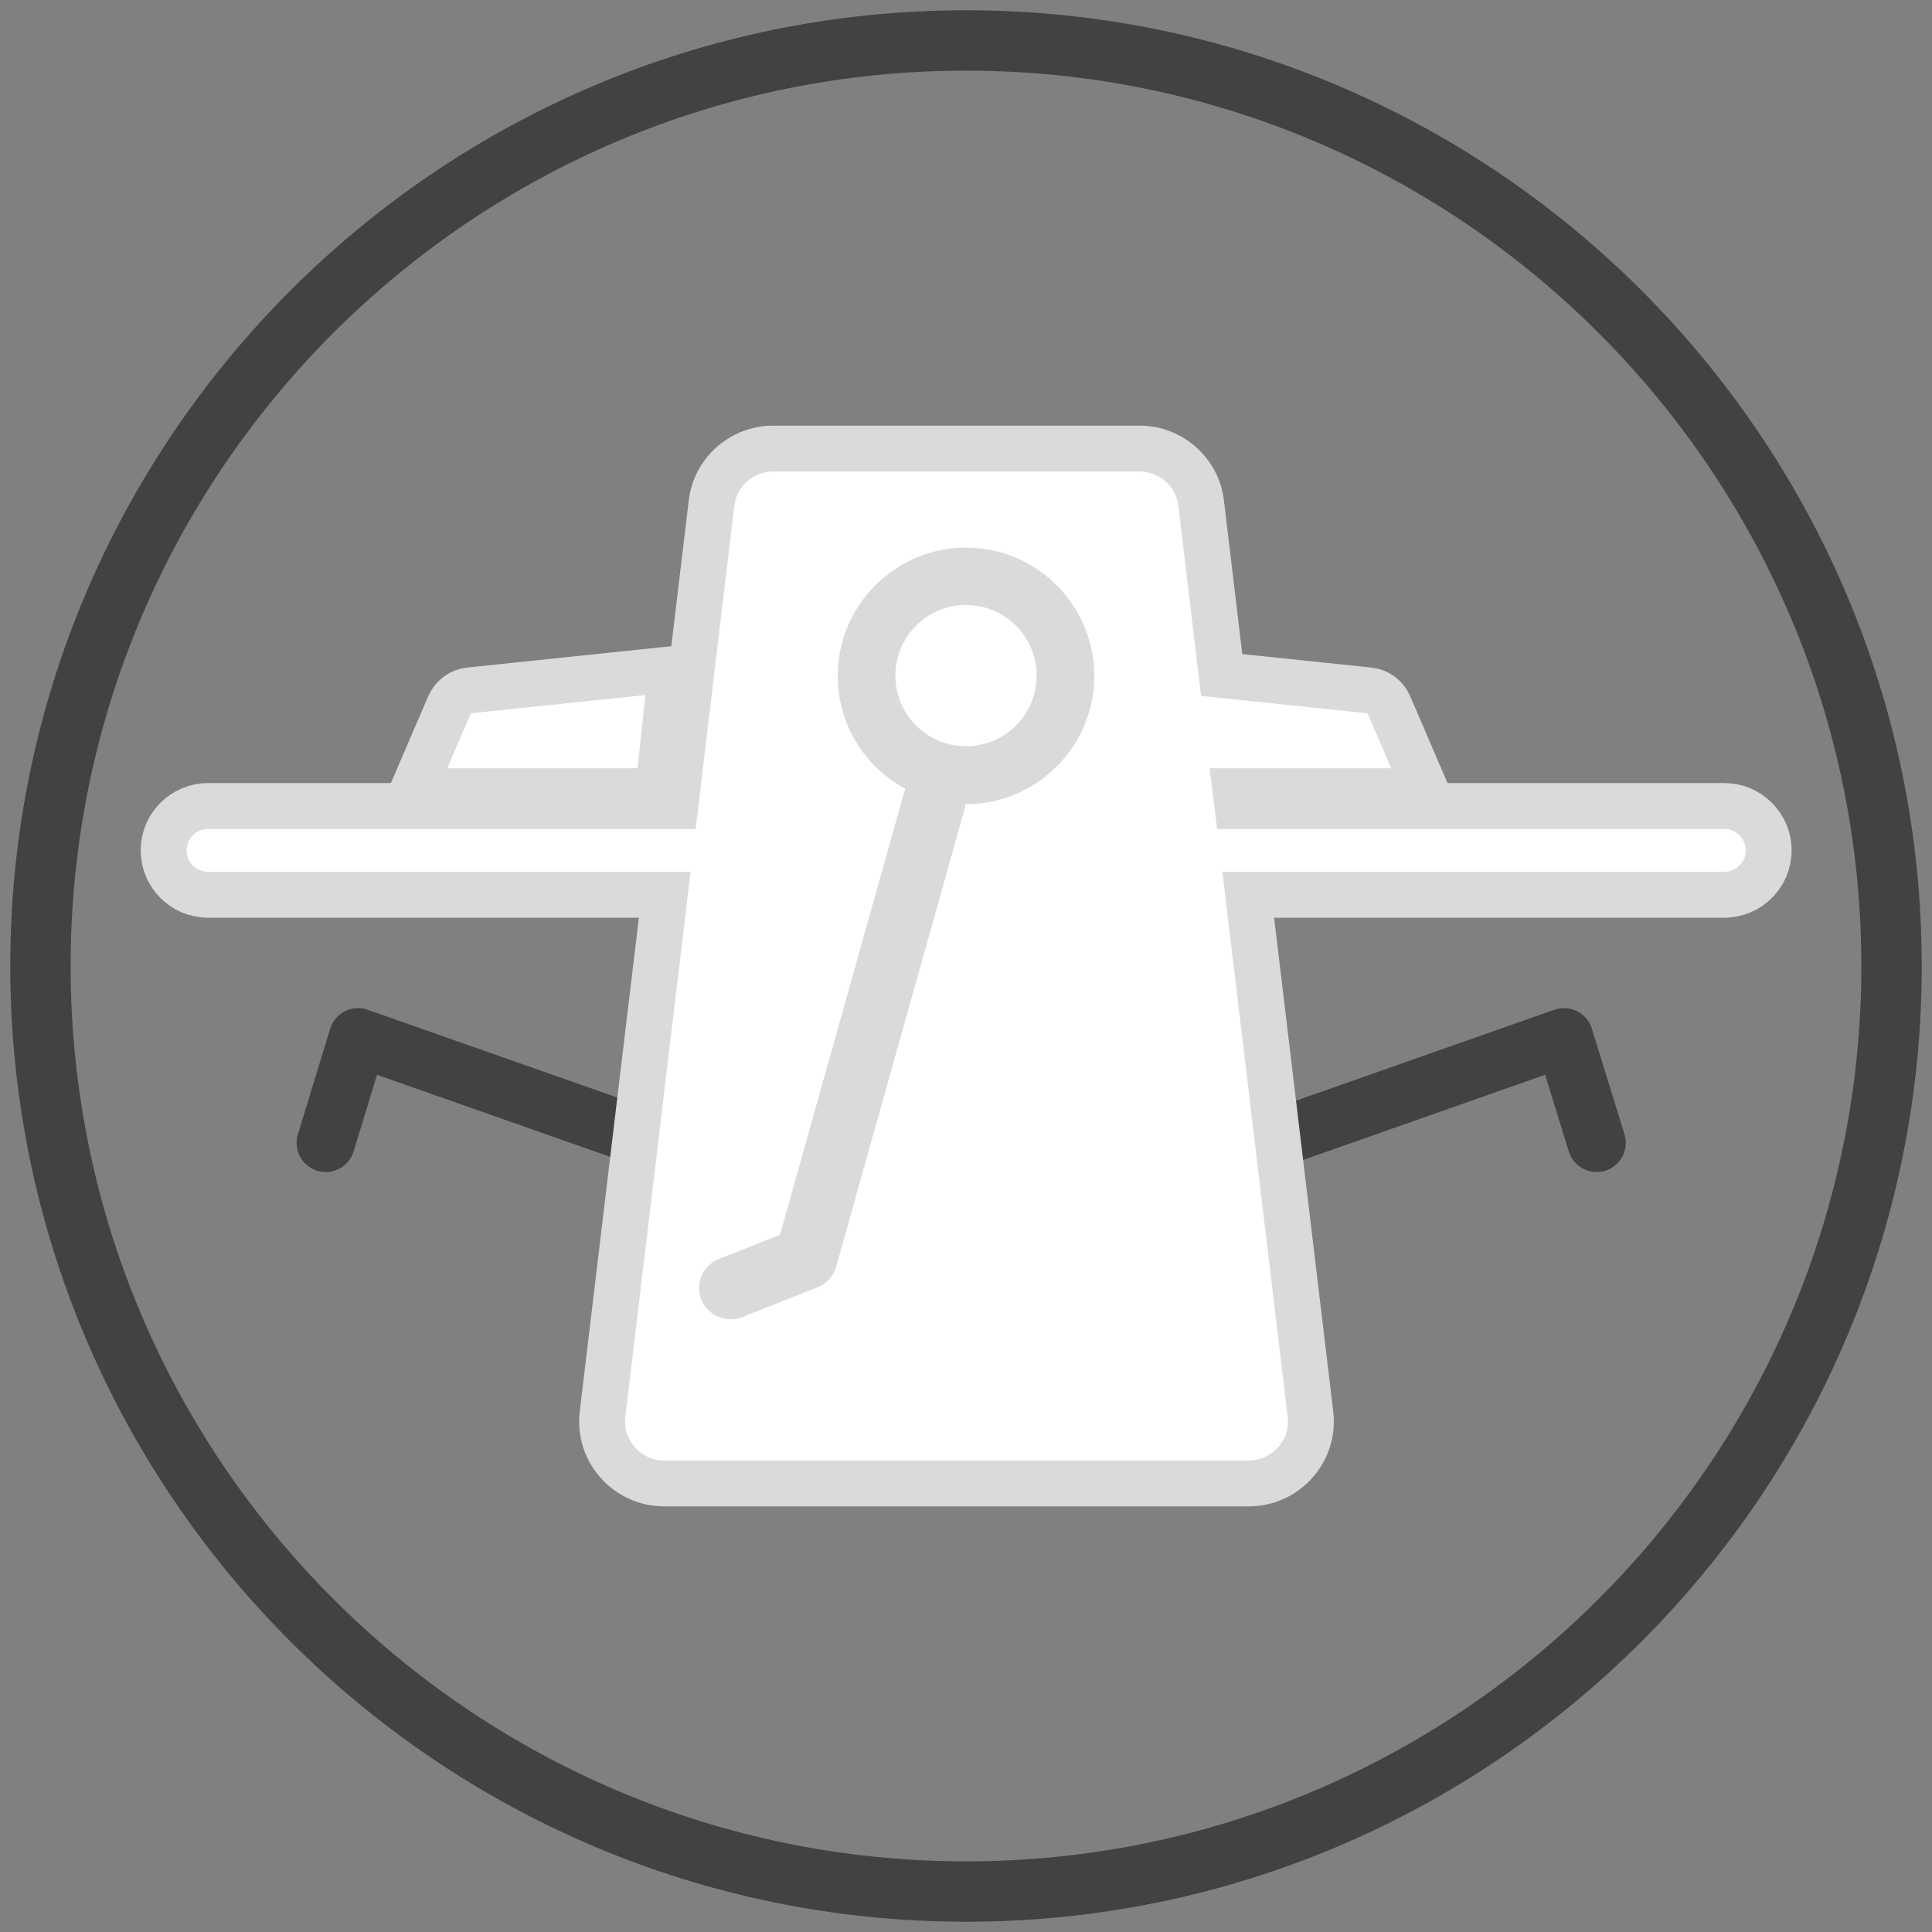
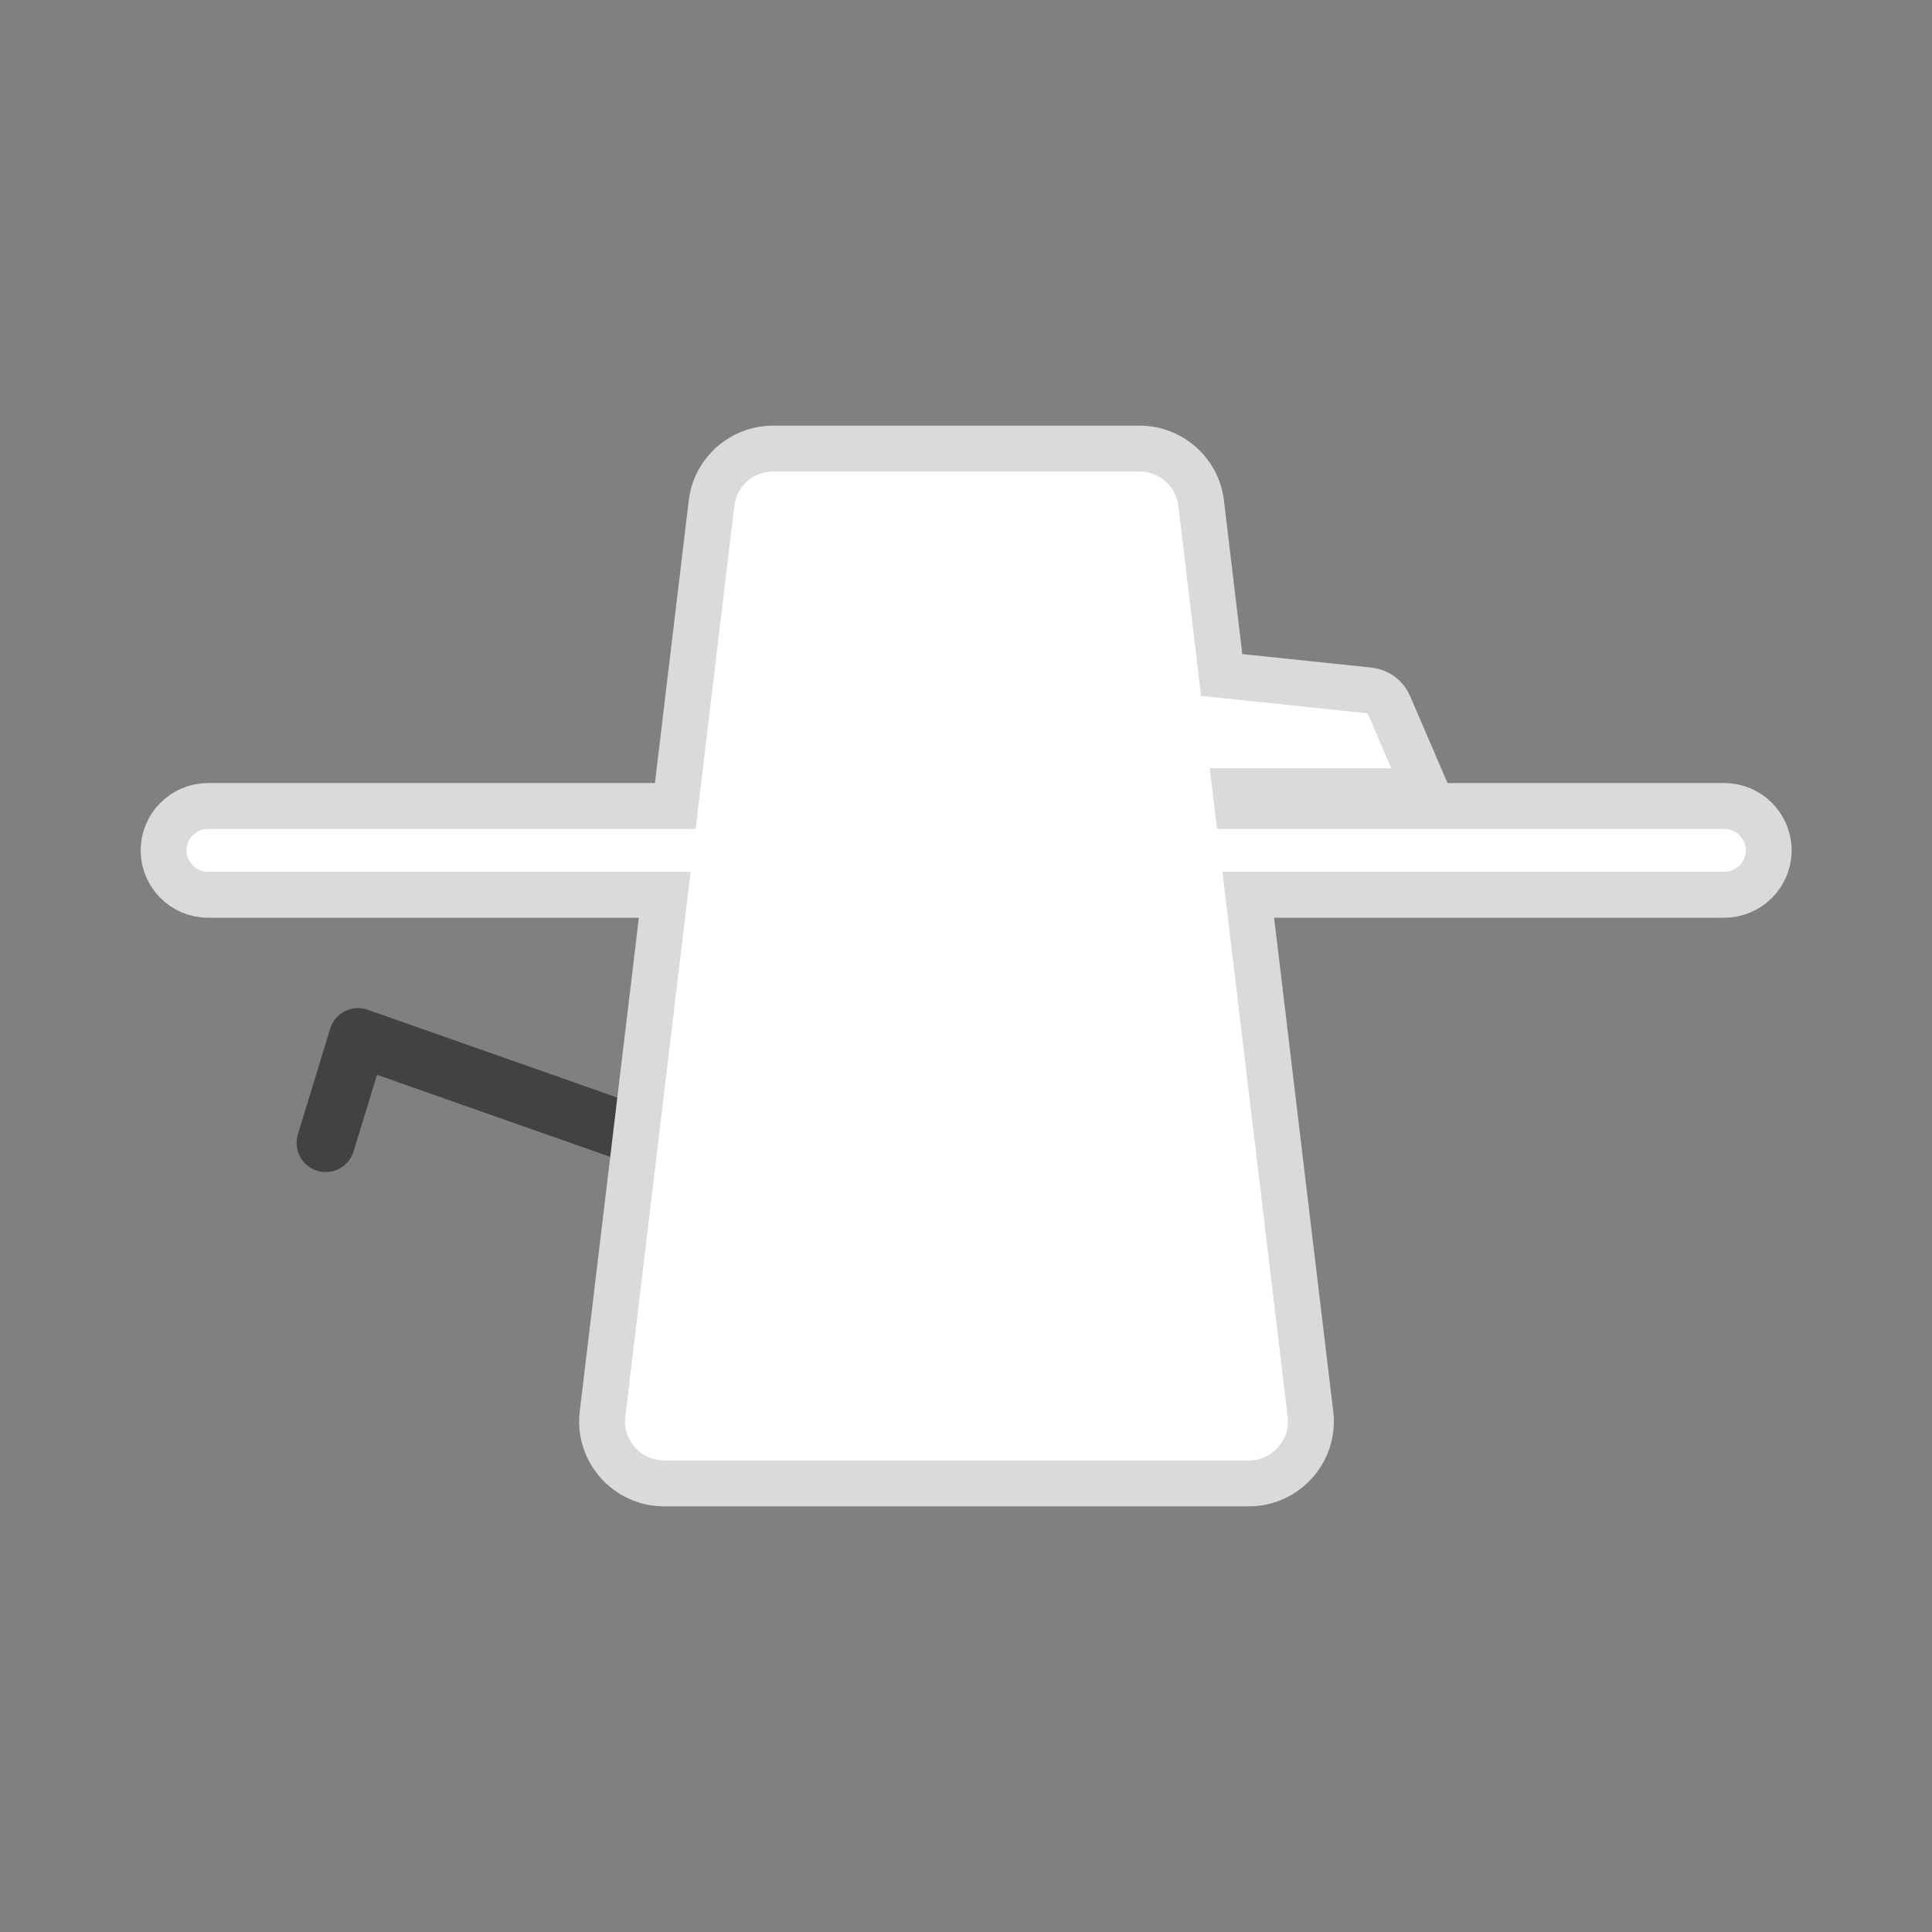
<svg xmlns="http://www.w3.org/2000/svg" id="Livello_1" width="64" height="64" viewBox="0 0 64 64">
  <rect x="0" y="0" width="64" height="64" fill="#808080" stroke="none" />
  <defs>
    <style>.cls-1{fill:#424242;}.cls-2{fill:none;stroke:#424242;stroke-linecap:round;stroke-linejoin:round;stroke-width:1.93px;}.cls-3{fill:#fff;stroke:#dadada;stroke-miterlimit:10;stroke-width:1.52px;}.cls-4{fill:#dadada;}</style>
  </defs>
-   <path class="cls-1" d="M32,63.66C14.54,63.66.34,49.46.34,32S14.54.34,32,.34s31.66,14.2,31.66,31.66-14.2,31.66-31.66,31.66ZM32,2.34C15.64,2.34,2.34,15.64,2.34,32s13.31,29.66,29.66,29.66,29.66-13.31,29.66-29.66S48.36,2.34,32,2.34Z" />
  <polyline class="cls-2" points="31.7 41.34 11.86 34.36 10.79 37.86" />
-   <polyline class="cls-2" points="31.98 41.34 51.81 34.36 52.89 37.86" />
  <path class="cls-3" d="M57.11,26.7h-16.12l-.06-.49h6.31l-1.23-2.86c-.12-.27-.37-.45-.66-.48l-4.88-.51-.68-5.69c-.12-1.03-1-1.81-2.04-1.81h-12.14c-1.04,0-1.92.78-2.04,1.81l-1.2,10.03H6.89c-.81,0-1.47.66-1.47,1.47s.66,1.47,1.47,1.47h15.13l-2.06,17.2c-.15,1.22.81,2.3,2.04,2.3h19.37c1.23,0,2.19-1.08,2.04-2.3l-2.06-17.2h15.77c.81,0,1.47-.66,1.47-1.47s-.66-1.47-1.47-1.47Z" />
-   <path class="cls-3" d="M22.24,22.17l-6.69.7c-.29.03-.54.22-.66.48l-1.23,2.86h8.14l.44-4.04Z" />
-   <path class="cls-4" d="M32,26.64c-2.34,0-4.25-1.91-4.25-4.25s1.91-4.25,4.25-4.25,4.25,1.91,4.25,4.25-1.91,4.25-4.25,4.25ZM32,20.04c-1.29,0-2.34,1.05-2.34,2.34s1.05,2.34,2.34,2.34,2.34-1.05,2.34-2.34-1.05-2.34-2.34-2.34Z" />
-   <path class="cls-4" d="M24.25,43.7c-.43.02-.85-.23-1.02-.65-.21-.53.05-1.13.58-1.34l2.03-.81,4.11-14.65c.15-.55.73-.87,1.28-.72.55.15.87.73.72,1.28l-4.25,15.15c-.09.31-.31.56-.61.68l-2.5.99c-.11.04-.22.07-.32.07Z" />
</svg>